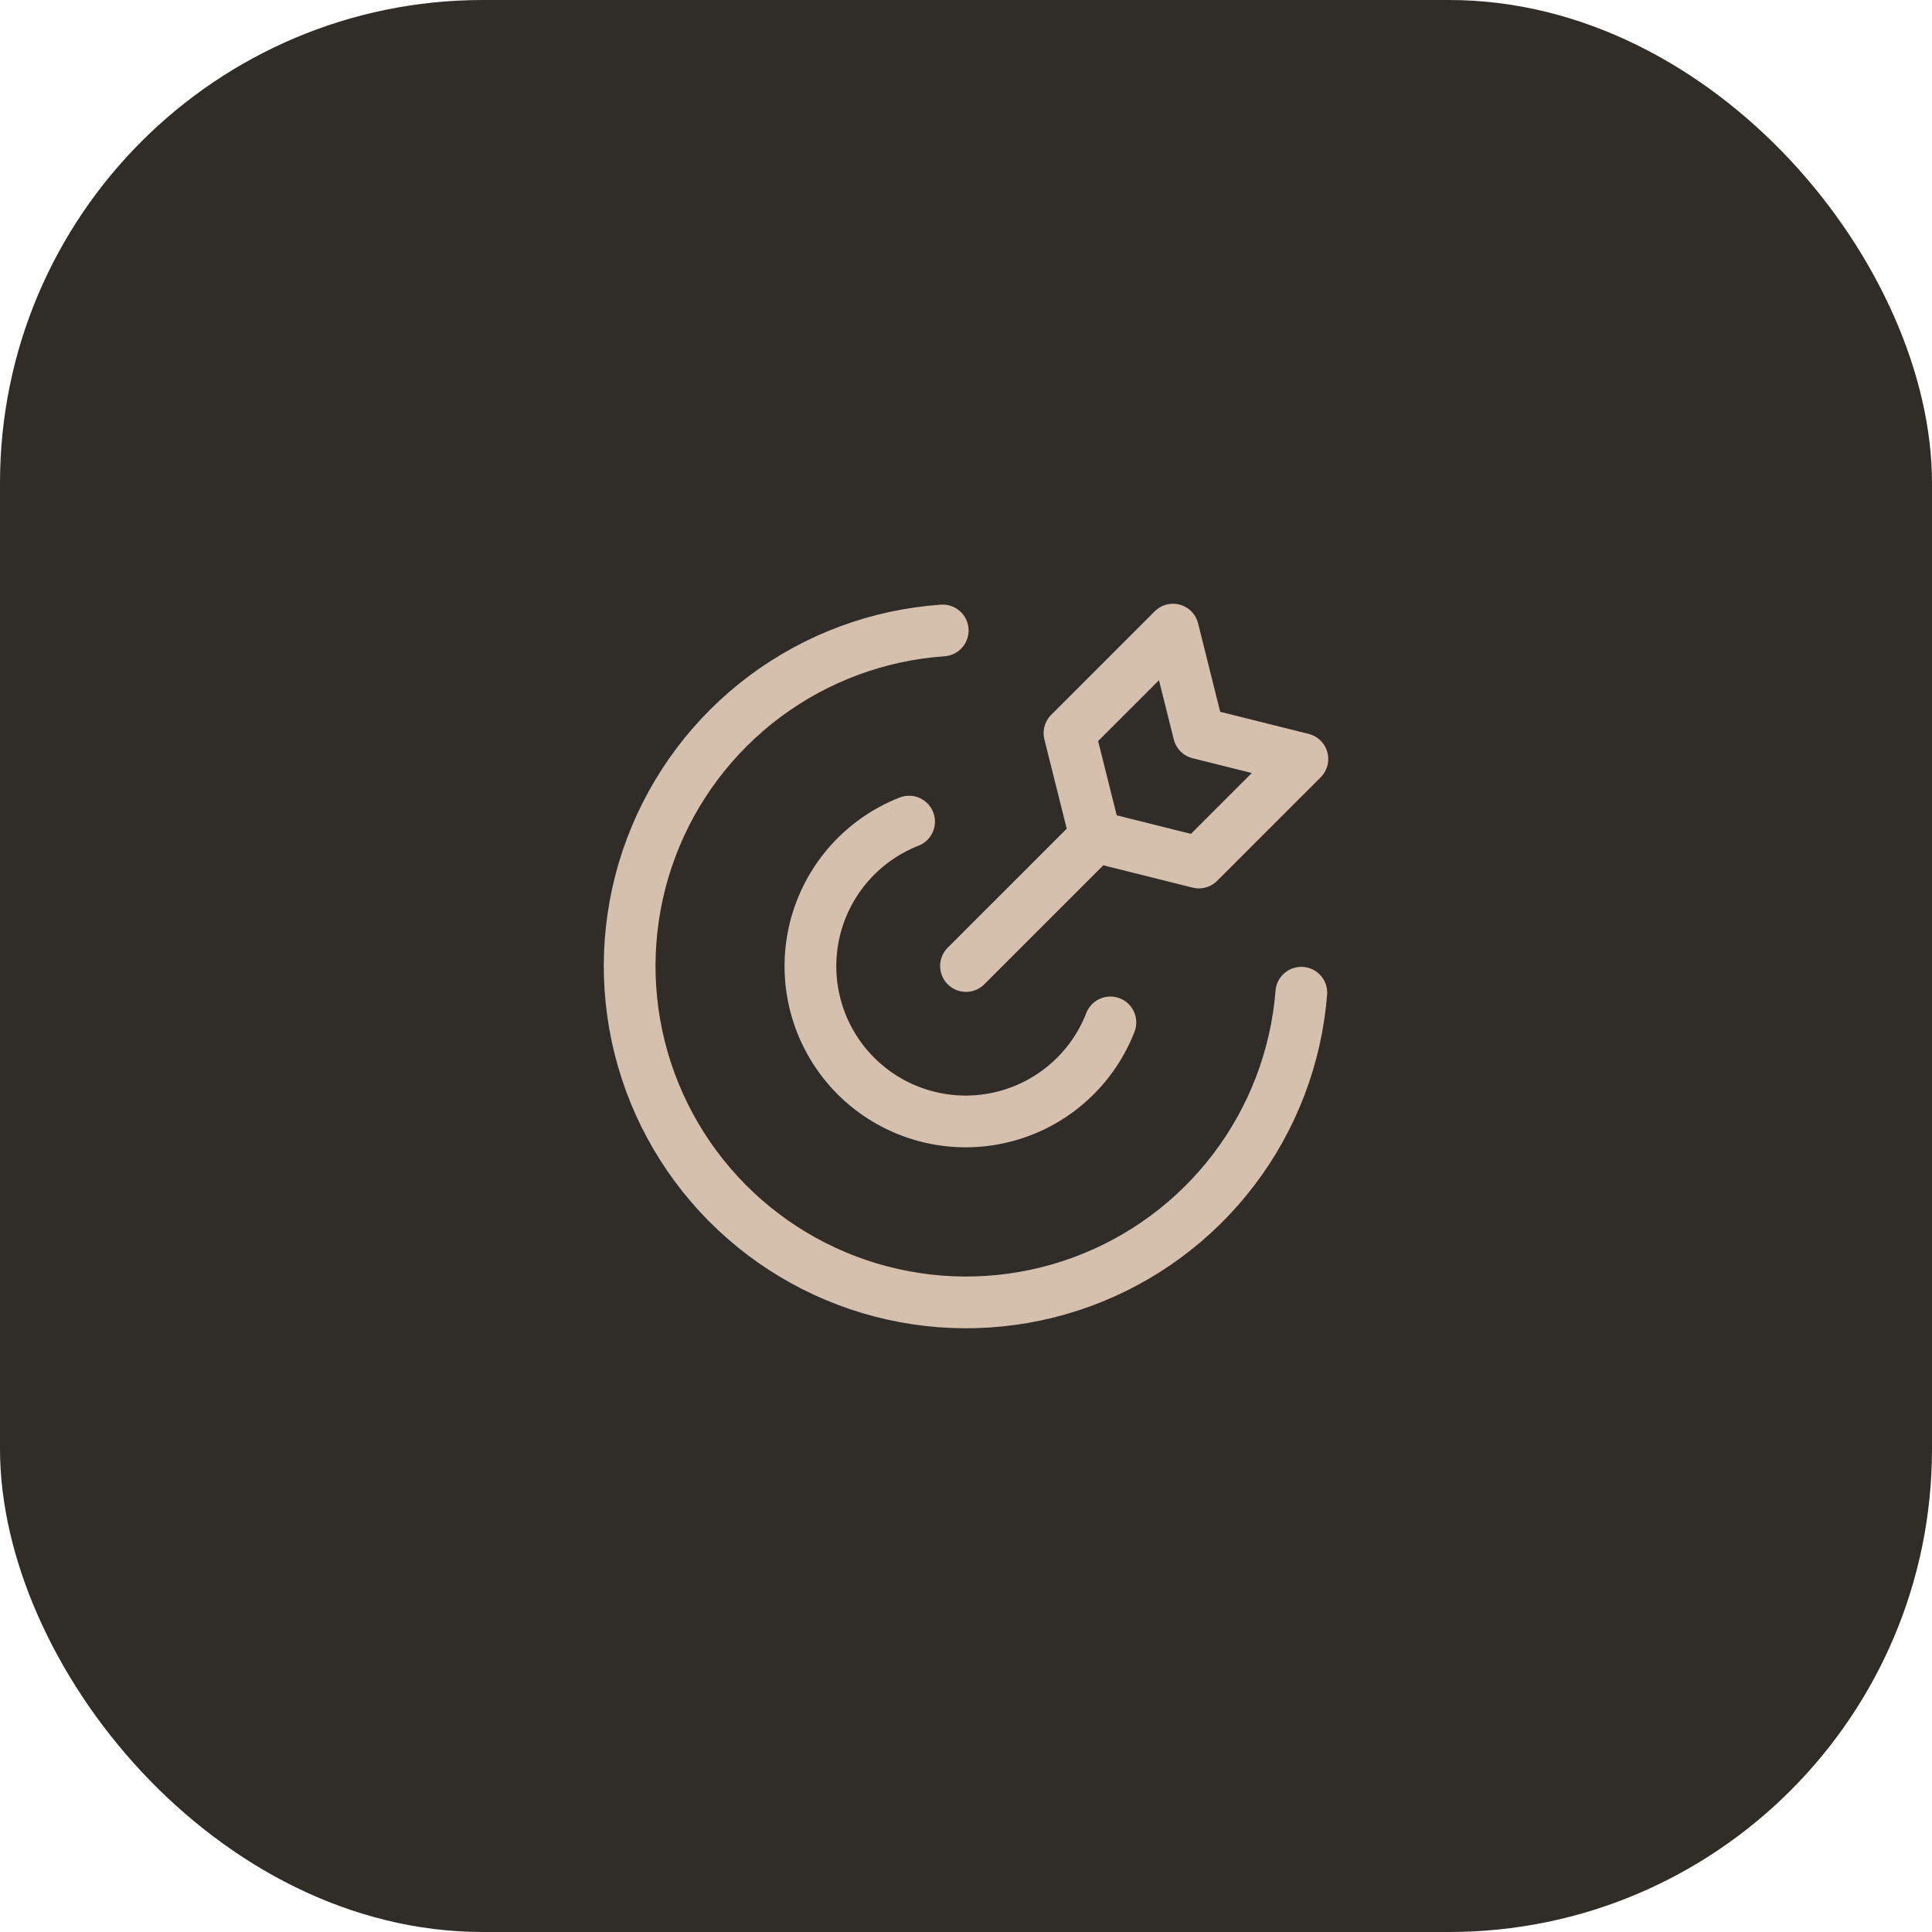
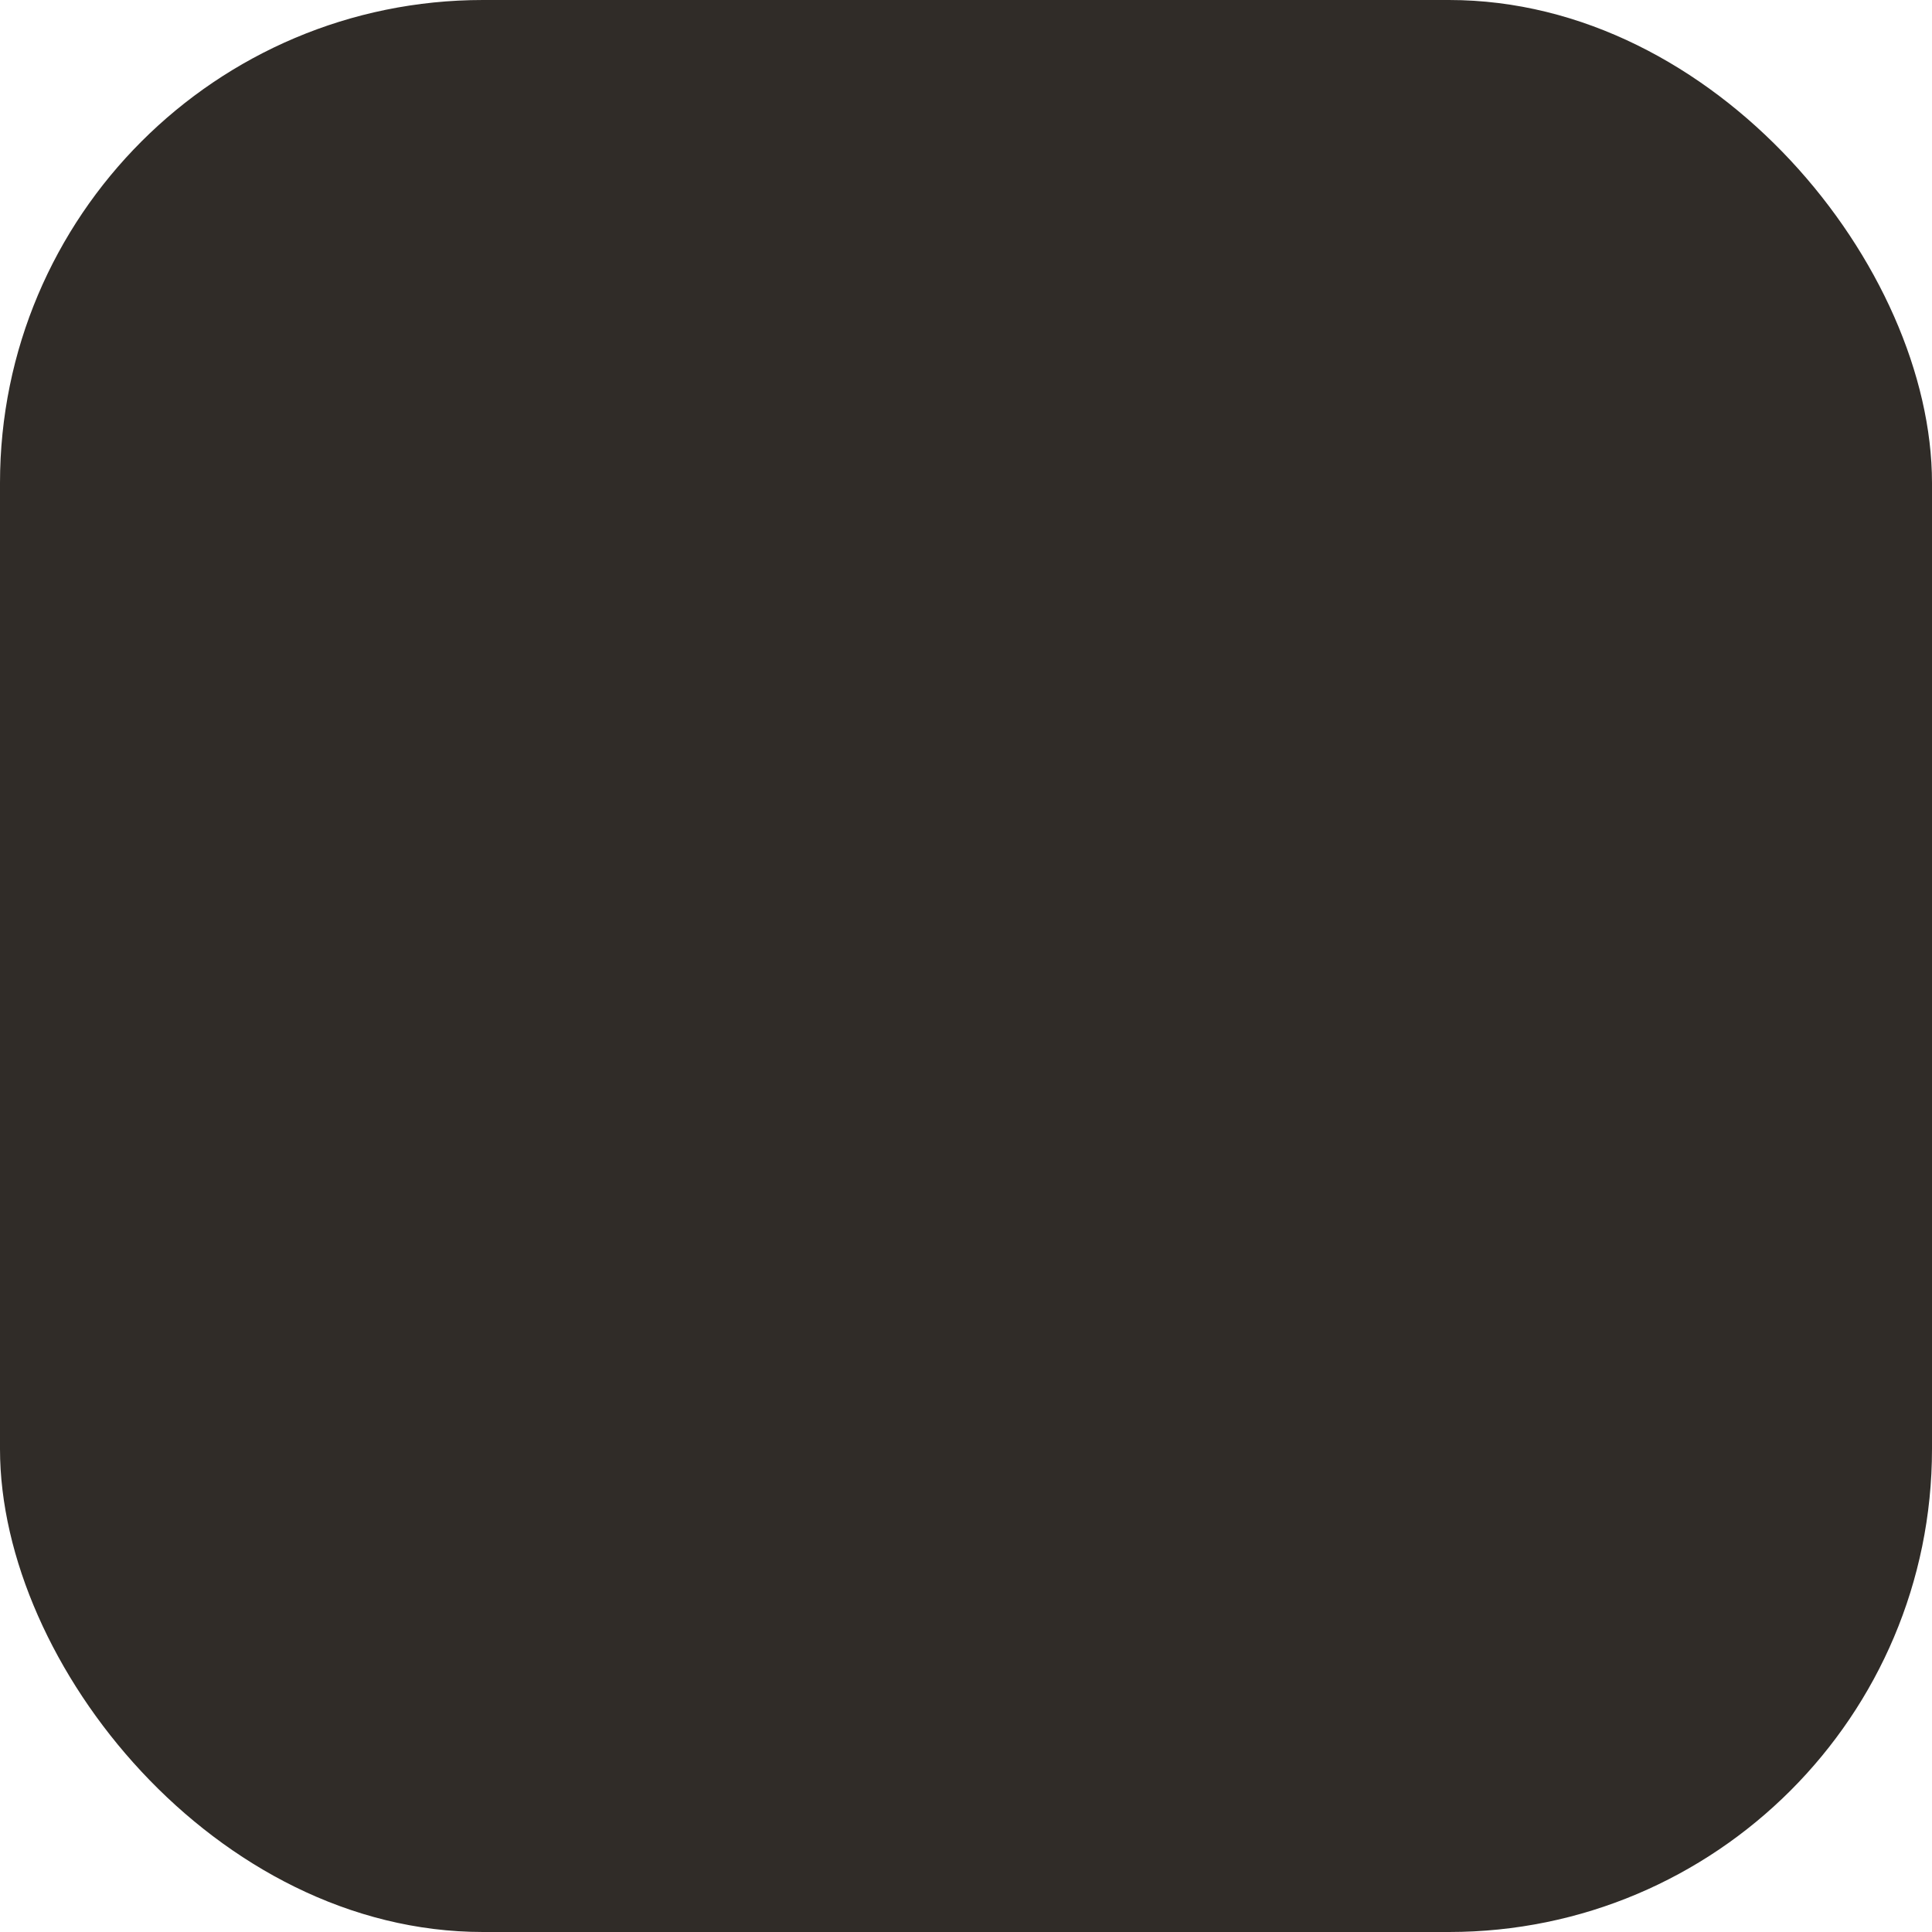
<svg xmlns="http://www.w3.org/2000/svg" width="64" height="64" viewBox="0 0 64 64" fill="none">
  <rect width="64" height="64" rx="16" fill="#302C28" />
  <g clip-path="url(#clip0_500_1859)">
-     <path d="M43.108 32.885C42.939 35.011 42.163 37.045 40.872 38.743C39.581 40.442 37.83 41.734 35.827 42.466C33.823 43.199 31.651 43.341 29.569 42.875C27.488 42.41 25.583 41.356 24.082 39.84C22.581 38.324 21.547 36.409 21.102 34.323C20.658 32.236 20.822 30.066 21.574 28.07C22.327 26.074 23.637 24.336 25.348 23.062C27.059 21.788 29.1 21.033 31.229 20.885" stroke="#D5C0AD" stroke-width="1.714" stroke-linecap="round" stroke-linejoin="round" />
-     <path d="M36.783 33.869C36.473 34.666 35.97 35.373 35.318 35.926C34.667 36.48 33.888 36.862 33.051 37.038C32.215 37.215 31.348 37.18 30.528 36.937C29.709 36.695 28.962 36.251 28.357 35.648C27.752 35.044 27.307 34.299 27.062 33.48C26.817 32.661 26.78 31.794 26.954 30.957C27.129 30.12 27.509 29.34 28.061 28.687C28.613 28.034 29.318 27.529 30.114 27.217M32 32L36.286 27.715M36.286 27.715L39.714 28.572L43.143 25.143L39.714 24.286L38.857 20.857L35.428 24.286L36.286 27.715Z" stroke="#D5C0AD" stroke-width="1.714" stroke-linecap="round" stroke-linejoin="round" />
-   </g>
+     </g>
  <defs>
    <clipPath id="clip0_500_1859">
      <rect width="24" height="24" fill="white" transform="translate(20 20)" />
    </clipPath>
  </defs>
</svg>